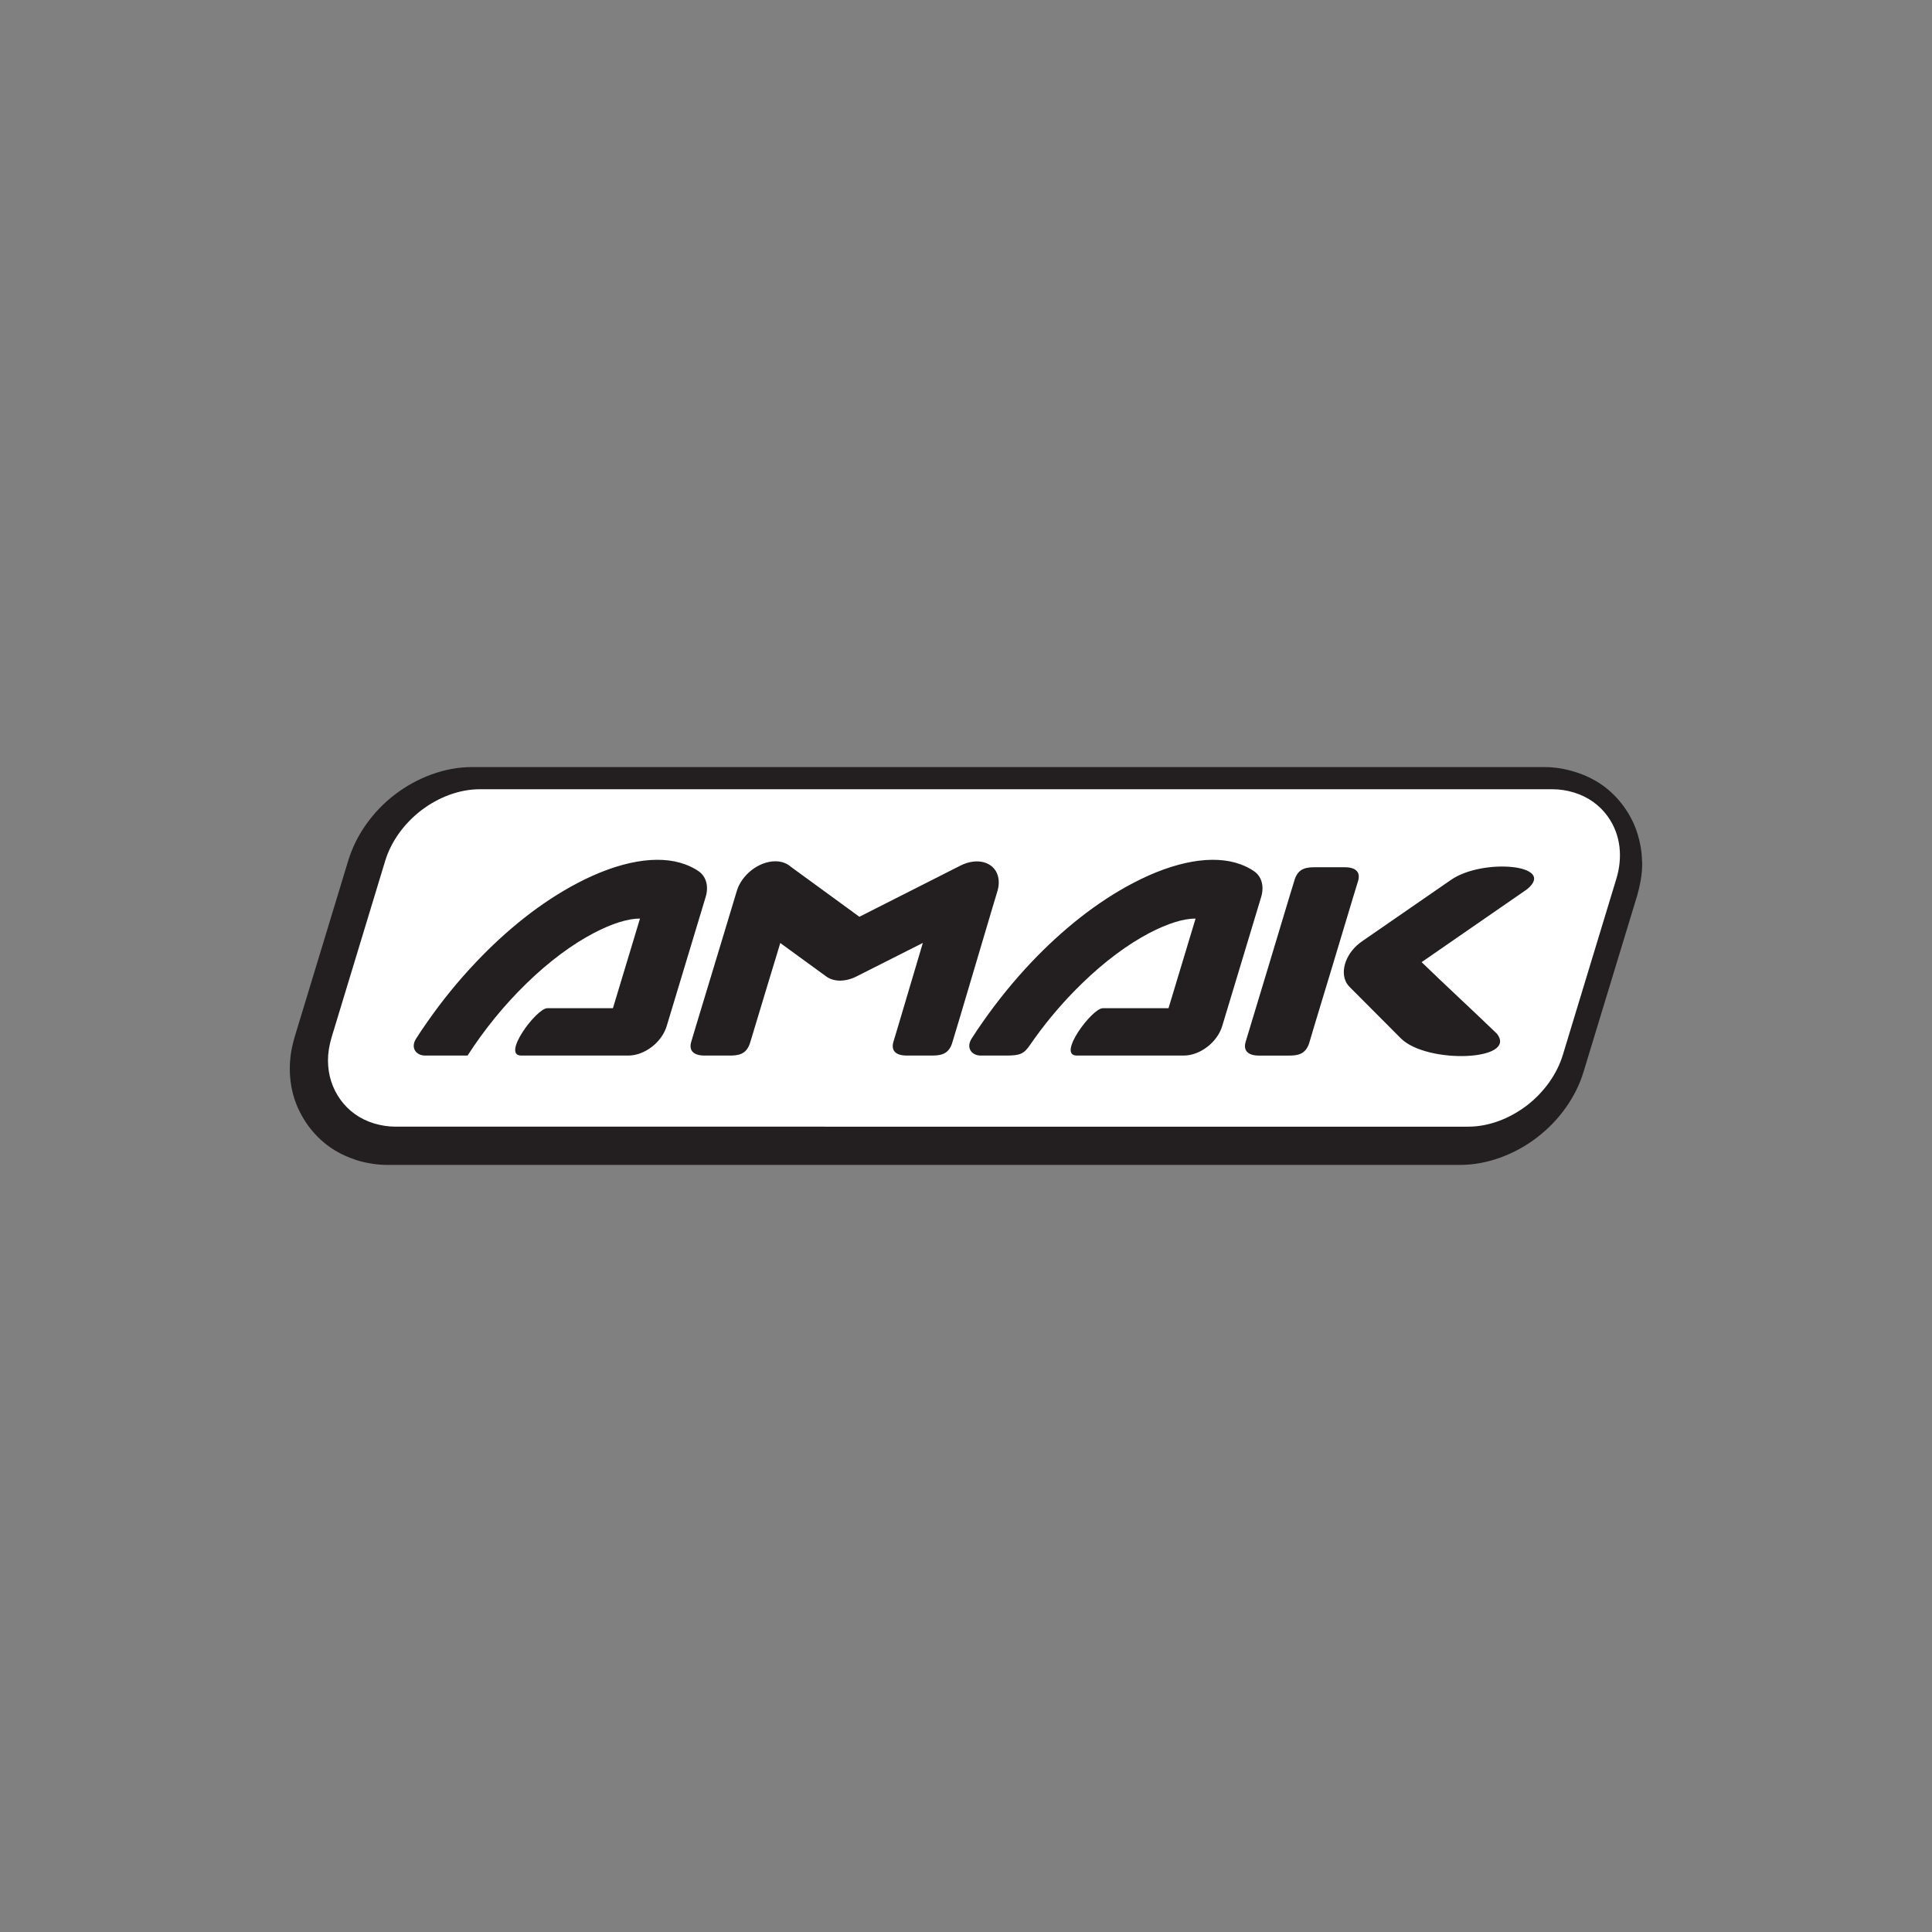
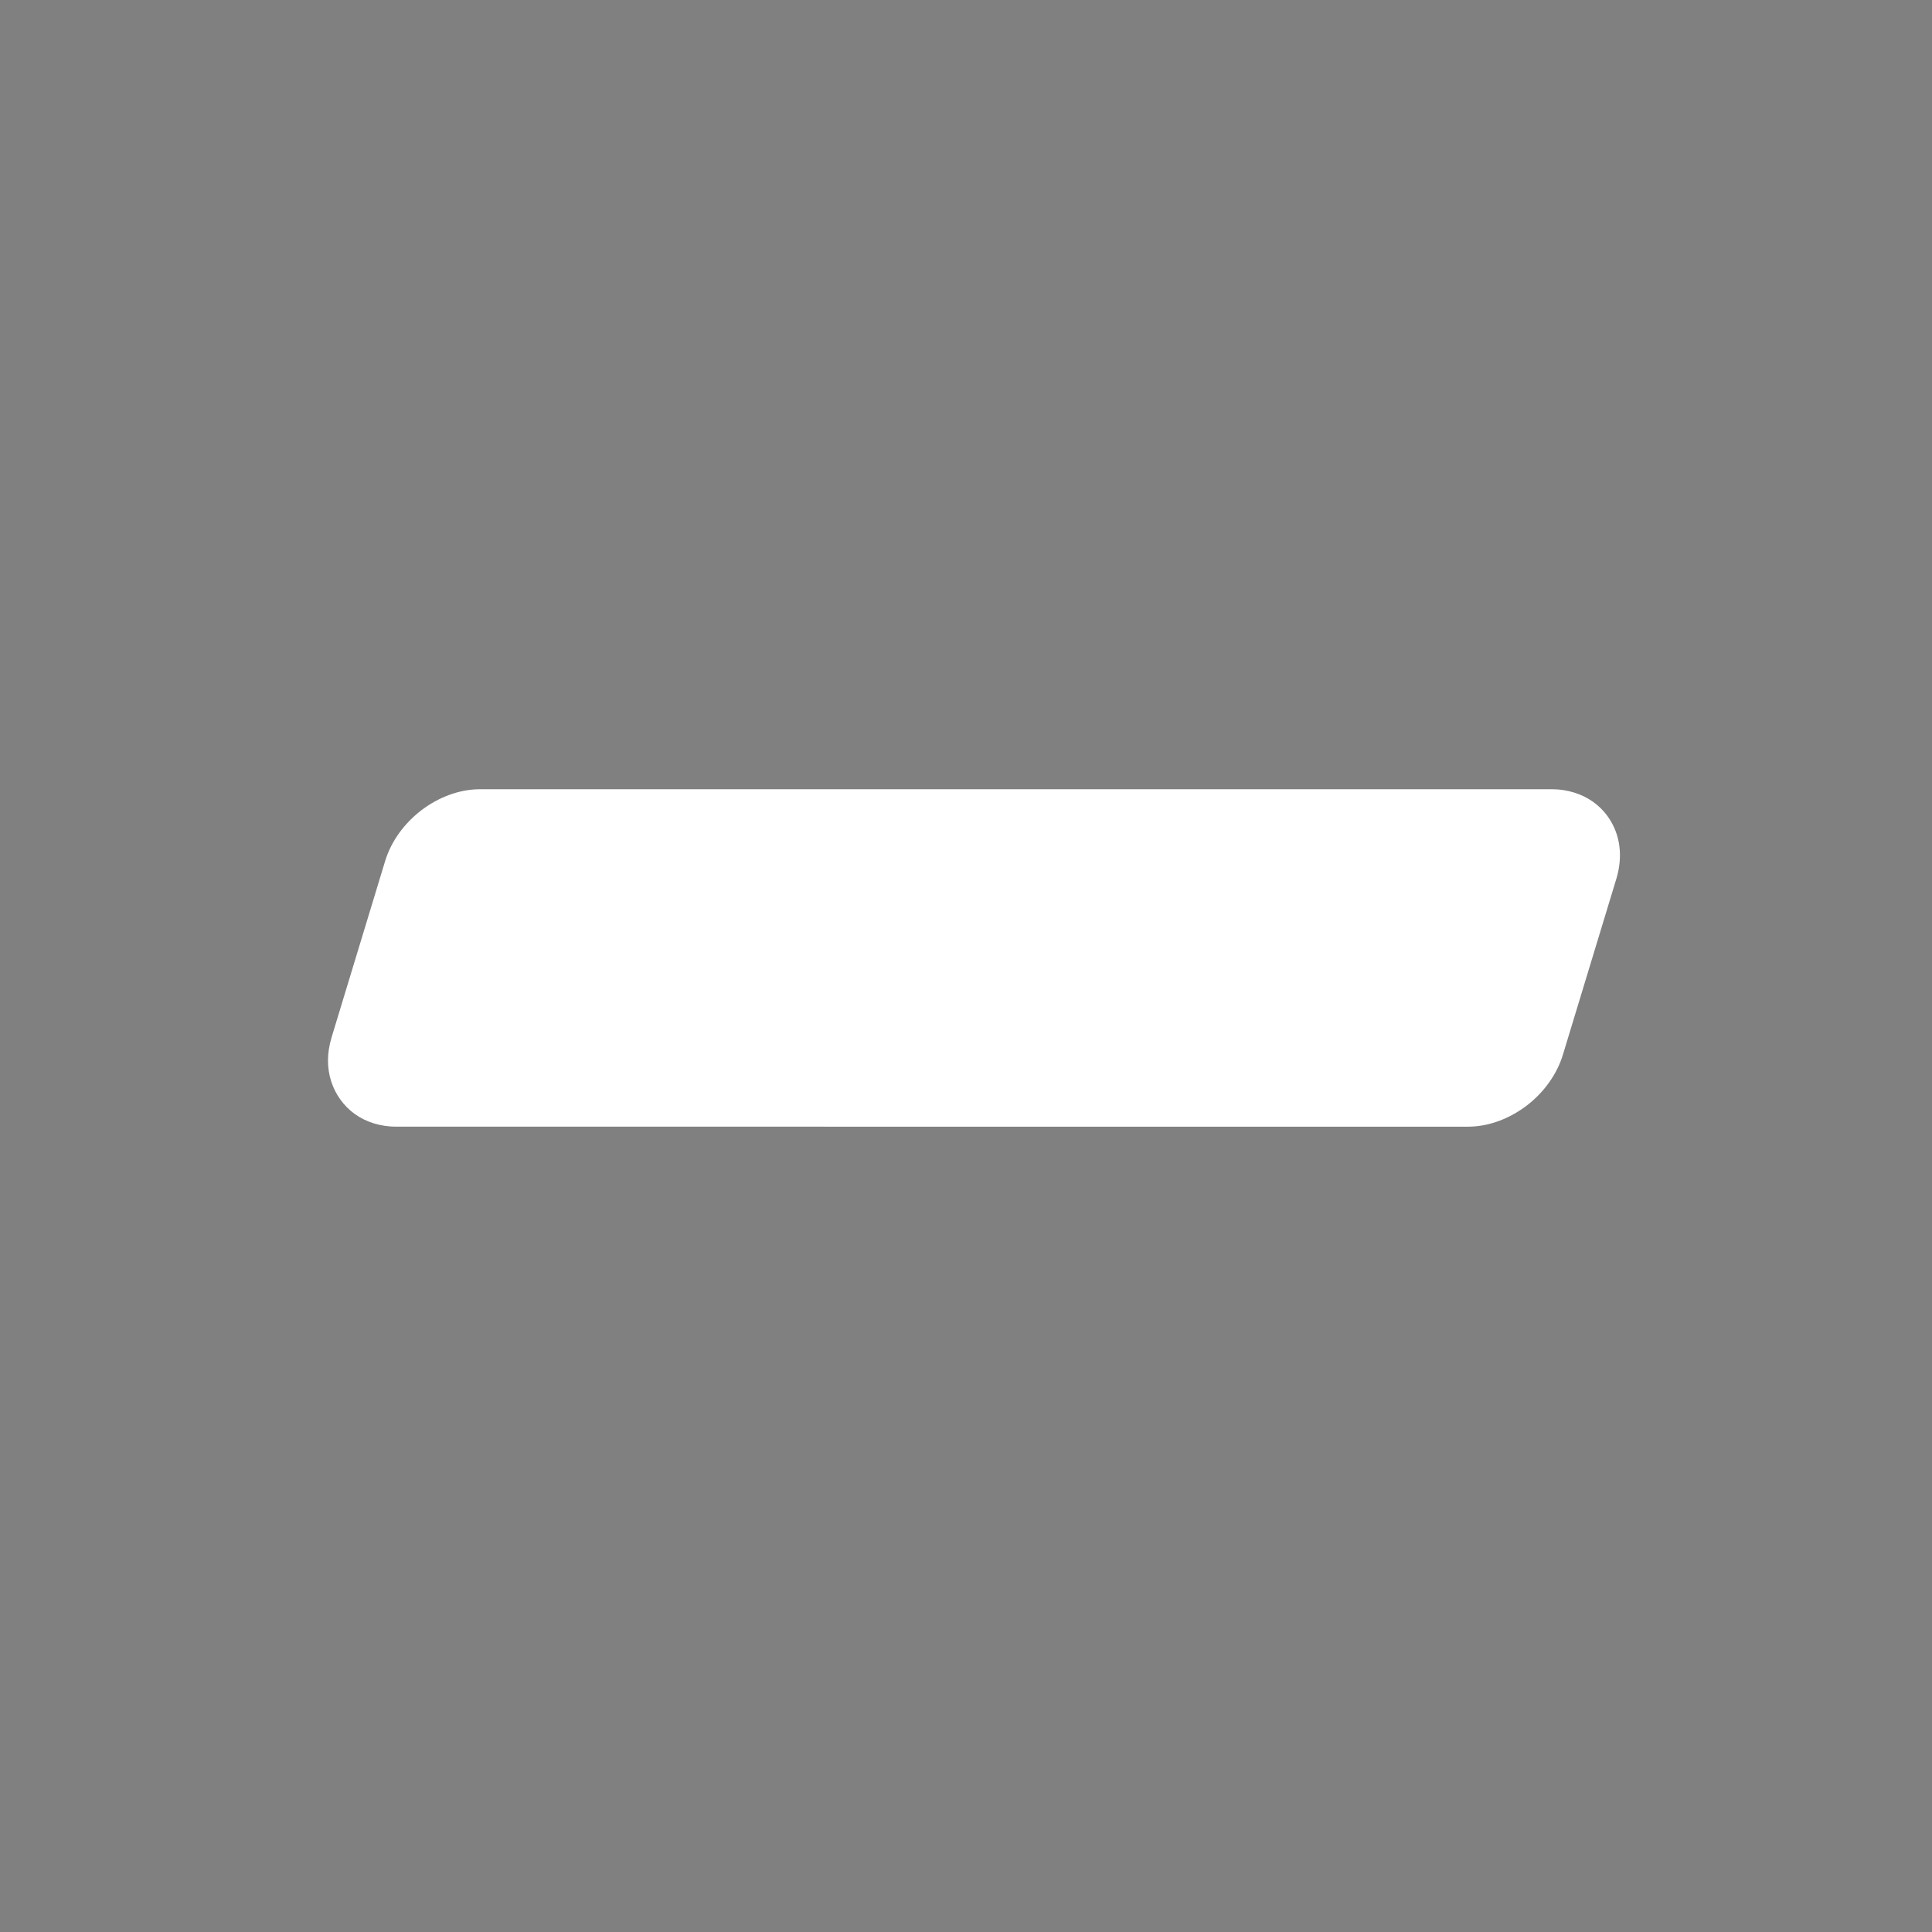
<svg xmlns="http://www.w3.org/2000/svg" id="Layer_1" data-name="Layer 1" viewBox="0 0 1000 1000">
  <rect x="0" y="0" width="1000" height="1000" fill="#808080" stroke="none" />
  <defs>
    <style>
      .cls-1 {
        fill: #fff;
      }

      .cls-2 {
        fill-rule: evenodd;
      }

      .cls-2, .cls-3 {
        fill: #231f20;
      }
    </style>
  </defs>
-   <path class="cls-3" d="M244.19,397.04h555.09c5.5,0,10.47.83,15.75,2.44,5.31,1.61,10.13,3.97,14.29,6.88,4.38,3.12,8.14,6.89,11.27,11.26,3.11,4.29,5.43,8.95,6.99,13.95,1.37,4.43,2.21,9.05,2.3,13.76.09.53.11,1.1.11,1.66,0,2.5-.2,5.28-.72,8.37l-.1.57c-.44,2.53-1.04,5.07-1.78,7.65l-27.67,90.94c-2.02,6.78-5.27,13.19-9.32,18.87-4.16,5.88-9.24,11.06-14.86,15.37-11.19,8.61-25.55,14.2-39.8,14.2H200.69c-2.69,0-5.34-.18-7.95-.61l-.58-.11c-2.54-.37-4.94-.95-7.2-1.62-.57-.18-1.07-.34-1.57-.57-4.7-1.55-8.97-3.74-12.76-6.38-4.37-3.12-8.13-6.88-11.28-11.25-3.07-4.33-5.48-9.01-7.04-13.94-1.56-4.9-2.31-10.08-2.31-15.43,0-2.49.2-5.28.66-8.39.46-2.63,1.09-5.36,1.94-8.22l27.62-90.92c2.07-6.8,5.29-13.21,9.33-18.87,4.18-5.89,9.23-11.12,14.85-15.4,5.65-4.34,12.12-7.91,18.97-10.4,6.77-2.47,13.82-3.81,20.82-3.81" />
  <path class="cls-1" d="M248.38,408.51h555.07c3.86,0,7.6.58,11.23,1.69,7.3,2.22,13.26,6.52,17.46,12.35,6.89,9.62,7.82,21.32,4.47,32.34l-27.62,90.92c-3.13,10.42-10.09,19.8-18.72,26.4-8.85,6.75-19.63,10.95-30.35,10.95H204.85c-3.85,0-7.64-.6-11.2-1.66-7.37-2.23-13.3-6.56-17.46-12.35-4.14-5.74-6.43-12.7-6.43-20.27,0-3.8.63-7.85,1.9-12.05l27.64-91.01c3.13-10.45,10.09-19.75,18.71-26.36,8.81-6.75,19.65-10.95,30.37-10.95" />
-   <path class="cls-2" d="M215.36,537.63c1.8-2.89,3.77-5.79,5.79-8.63,7.54-10.85,15.98-21.25,25.2-30.95,15.56-16.44,33.48-31.01,52.72-41.05,21.5-11.26,41.43-14.85,55.57-9.6,2.44.9,4.92,2.12,7.01,3.57,4.02,2.83,5.19,7.95,3.63,13.2l-20.18,66.86c-2.51,8.47-11.44,15.32-19.89,15.32h-55.43c-10.36,0,7.93-24.5,13.49-24.5h33.98l14.01-46.4c-6.13-.05-14.48,2.55-23.89,7.48-11.07,5.79-23.17,14.66-34.99,26.21-11.61,11.31-21.74,23.84-30.37,37.22h-21.95c-4.7,0-7.72-4.06-4.7-8.73M388.41,539.18c-1.87,6.93-6.59,7.18-11.09,7.18h-12.55c-5.95,0-8.33-2.65-6.97-7.18l2.43-8.14c4.38-14.34,8.72-28.65,13.01-42.93l8.14-26.98c2.54-8.42,11.47-15.33,19.91-15.33,3.3,0,6.08,1.08,8.05,2.84l35.48,25.88,52.29-26.48c8.58-4.34,17.27-1.99,19.37,5.23.7,2.51.61,5.18-.18,7.86l-2.59,8.63-16.55,55.77-4.11,13.64c-1.85,6.93-6.56,7.18-11.12,7.18h-12.55c-5.94,0-8.26-2.65-6.93-7.18l2.45-8.14c4.25-14.34,8.55-28.7,12.78-43.04l-.09.11-33.9,17.12c-5.62,2.97-11.84,3.24-16.04.19l-23.77-17.31c-5.14,17-10.36,34.05-15.45,51.06ZM690.38,497.64l-10.12,33.41-2.41,8.14c-1.88,6.93-6.6,7.18-11.13,7.18h-14.99c-5.92,0-8.33-2.65-6.98-7.18l2.47-8.14,10.1-33.41,10.07-33.46,2.5-8.15c1.83-6.9,6.56-7.15,11.08-7.15h15.03c5.93,0,8.28,2.63,6.93,7.15l-2.49,8.15-10.07,33.46ZM735.82,498.01c18.21-12.63,36.42-25.22,54.67-37.79,15.41-12.78-23.08-16.13-39.42-4.82l-46.13,31.86c-8.05,5.55-11.58,15.17-7.97,21.55.46.77.98,1.41,1.56,2l26.51,26.6c13.49,13.53,60.84,11.69,49.73-2.39-13.02-12.59-25.98-24.43-38.95-37.02ZM502.88,537.63c1.79-2.89,3.8-5.79,5.78-8.63,7.58-10.85,16-21.25,25.18-30.95,15.61-16.44,33.51-31.01,52.78-41.05,21.48-11.26,41.37-14.85,55.54-9.6,2.46.9,4.87,2.12,6.99,3.57,4.04,2.83,5.19,7.95,3.66,13.2l-20.18,66.86c-2.53,8.47-11.49,15.32-19.9,15.32h-55.42c-10.38,0,7.95-24.5,13.49-24.5h34.02l14.01-46.4c-6.19-.05-14.47,2.55-23.93,7.48-11.04,5.79-23.13,14.66-34.98,26.21-8.87,8.63-16.93,17.97-24.09,27.91-.94,1.29-1.89,2.65-2.79,3.95-3.12,4.56-5.13,5.36-12.39,5.36h-13.03c-4.73,0-7.72-4.06-4.73-8.73Z" />
</svg>